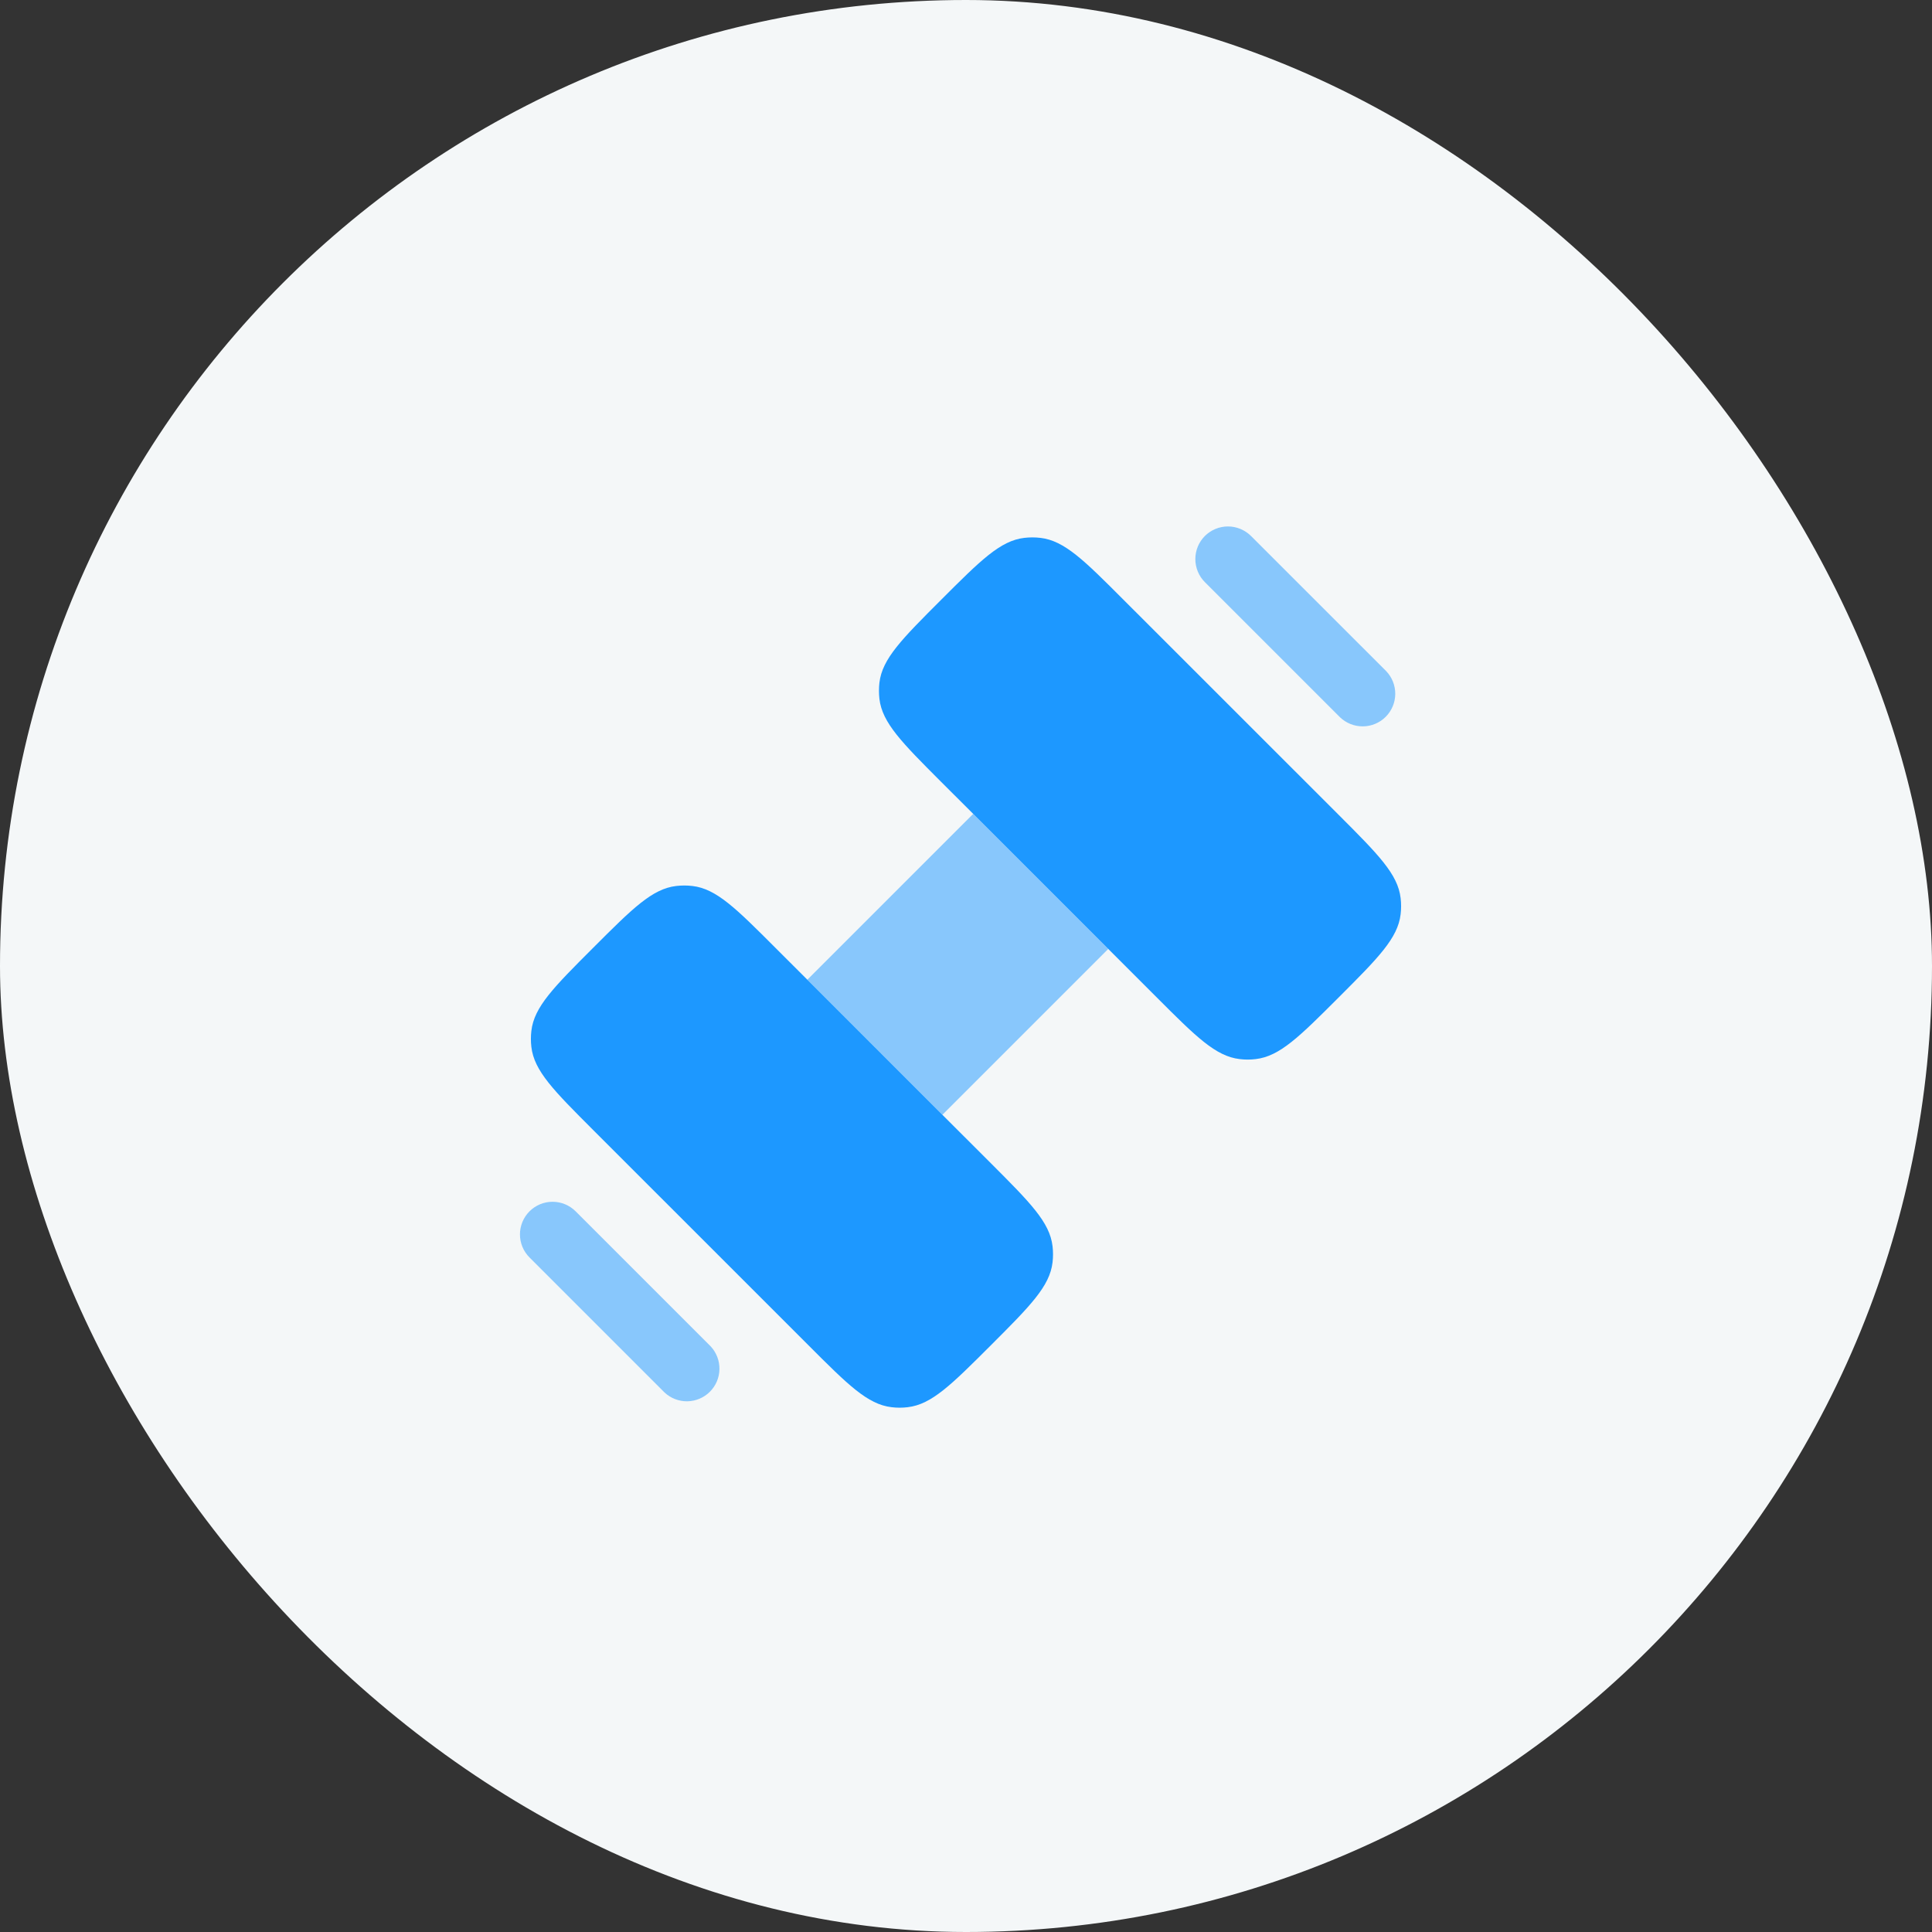
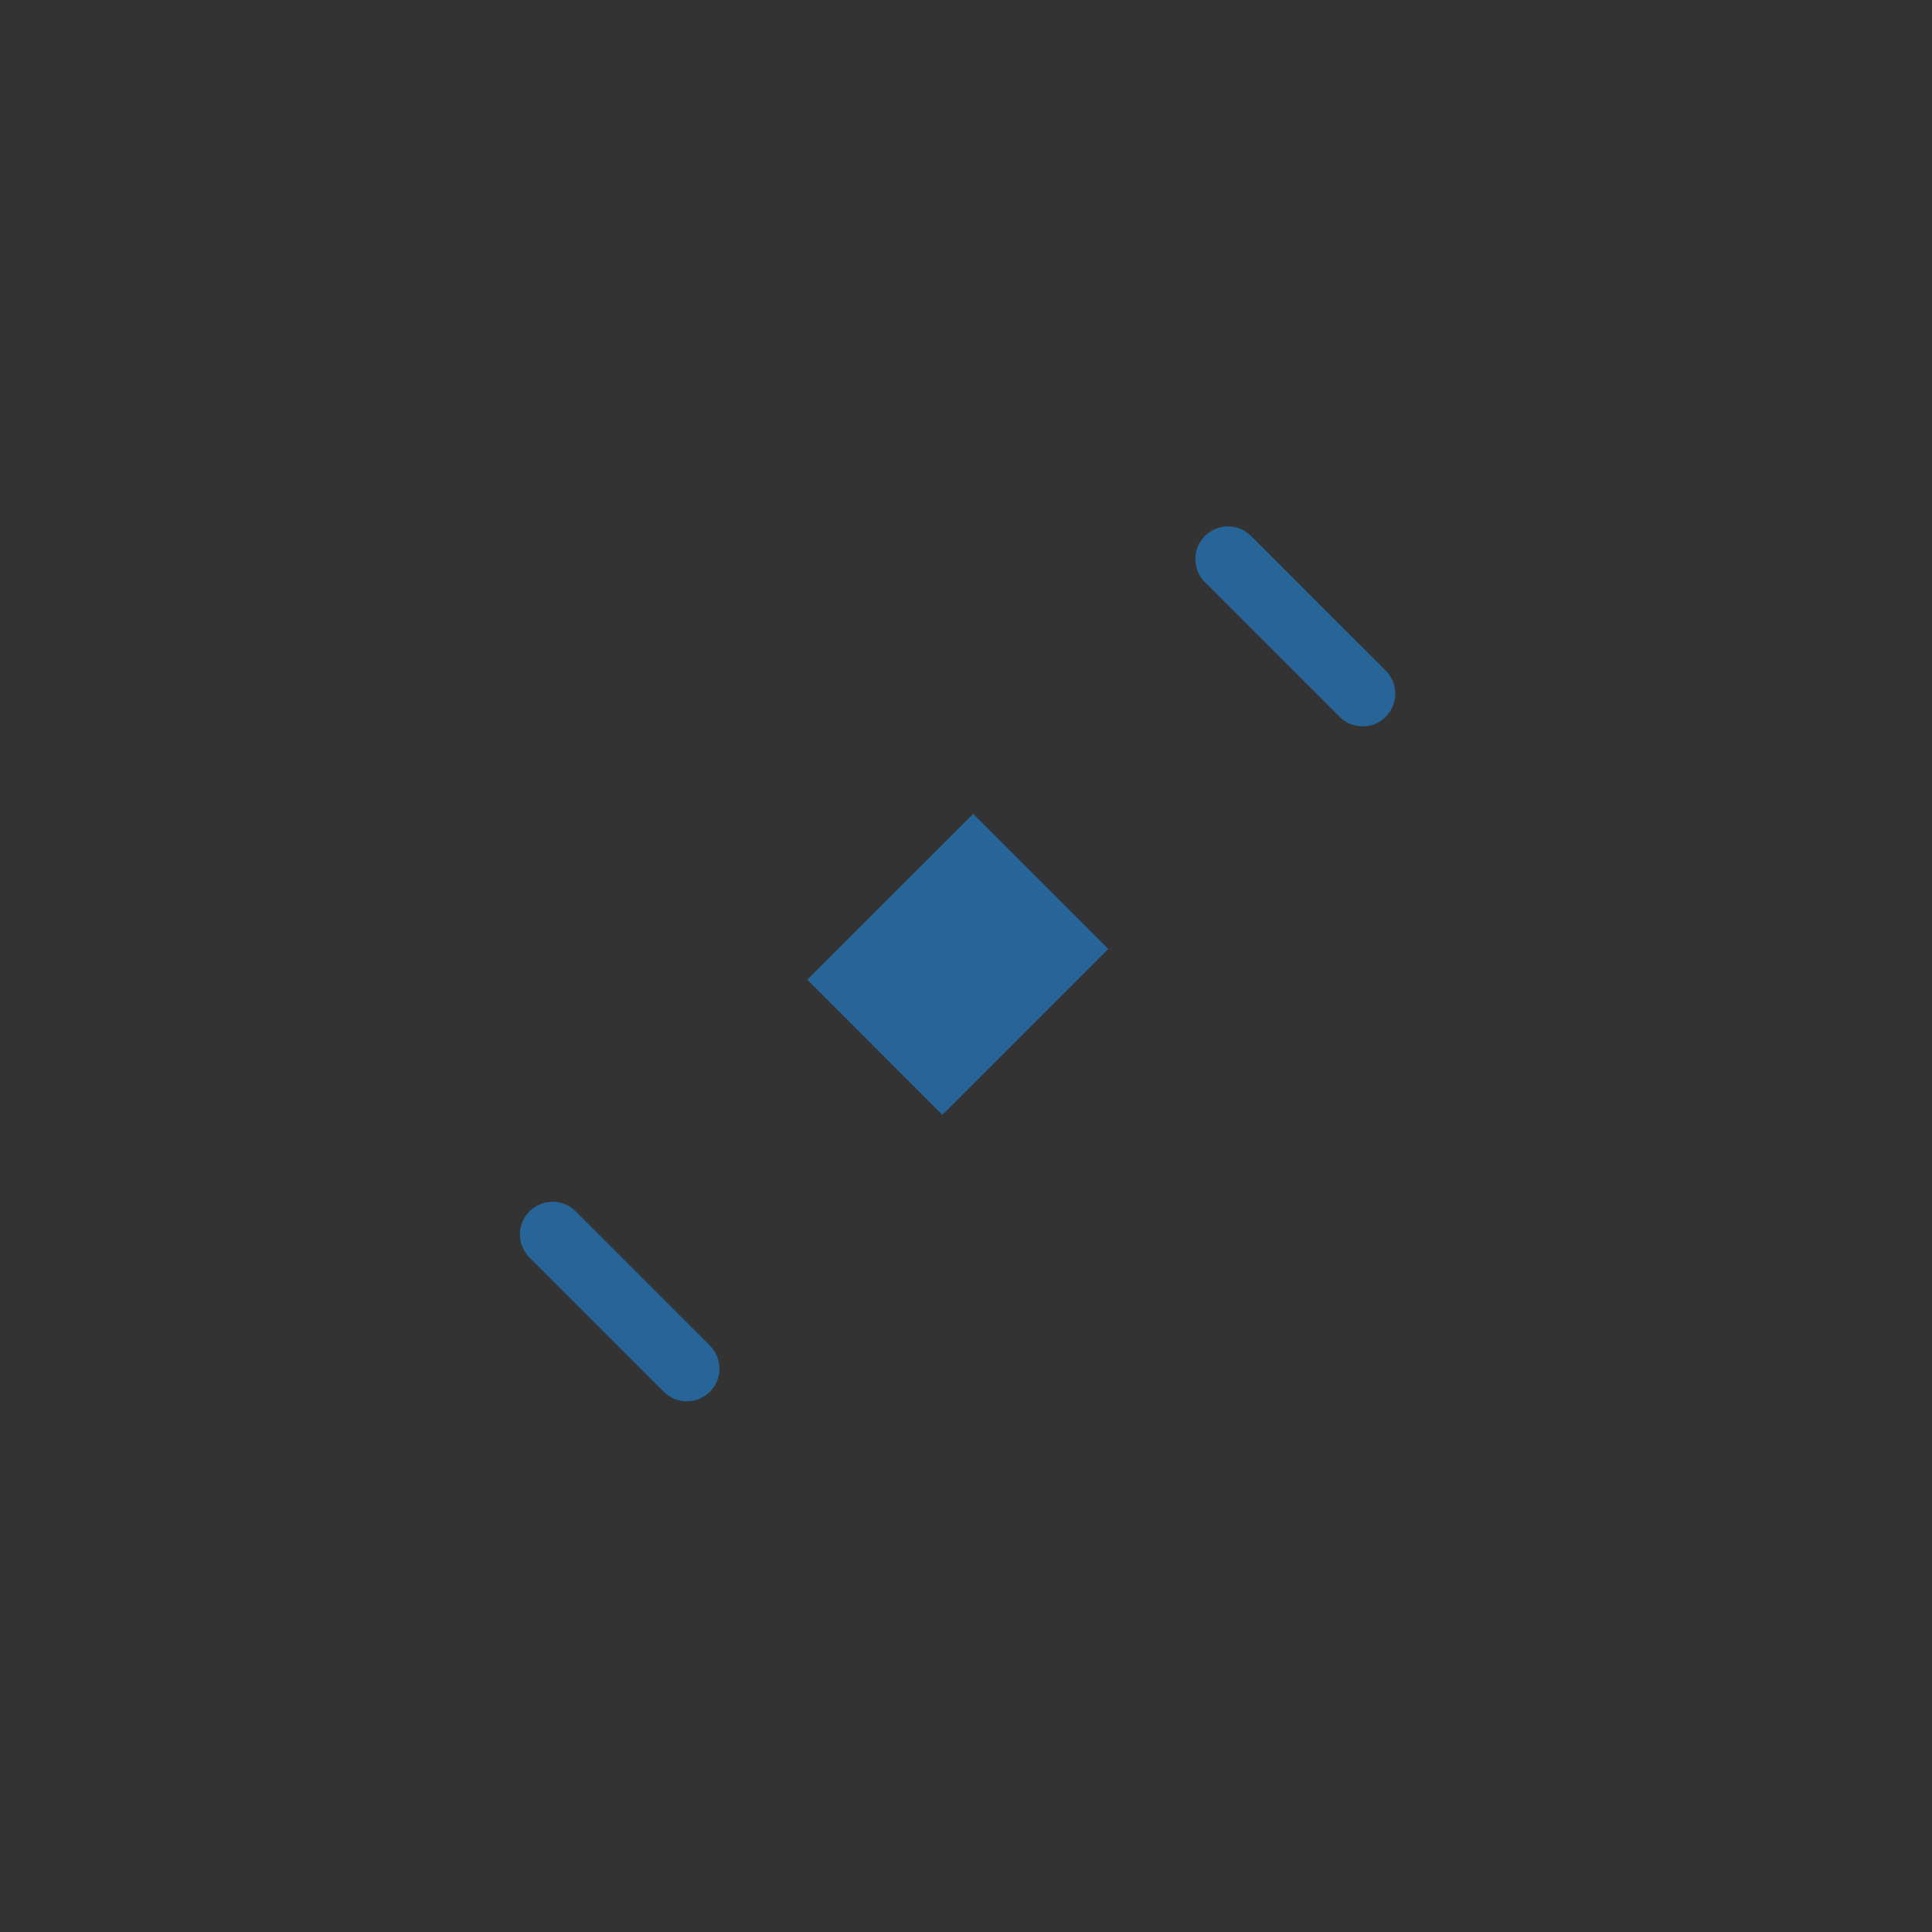
<svg xmlns="http://www.w3.org/2000/svg" width="55" height="55" viewBox="0 0 55 55" fill="none">
  <rect x="0" y="0" width="55" height="55" fill="#333333" stroke="none" />
-   <rect width="55" height="55" rx="27.5" fill="#F4F7F8" />
-   <path fill-rule="evenodd" clip-rule="evenodd" d="M16.887 32.17L23.018 38.3C24.137 39.42 24.697 39.98 25.381 40.06C25.534 40.079 25.687 40.079 25.841 40.06C26.524 39.98 27.084 39.42 28.204 38.301C29.325 37.18 29.885 36.62 29.964 35.936C29.982 35.784 29.982 35.63 29.964 35.478C29.885 34.793 29.325 34.233 28.205 33.112L26.827 31.735L22.983 27.89L22.074 26.982C20.954 25.861 20.394 25.301 19.71 25.222C19.558 25.204 19.403 25.204 19.251 25.222C18.567 25.301 18.007 25.861 16.887 26.981C15.766 28.102 15.206 28.662 15.127 29.346C15.109 29.498 15.109 29.652 15.127 29.804C15.206 30.489 15.767 31.049 16.887 32.17ZM27.704 23.168L31.549 27.013L32.926 28.39C34.046 29.511 34.606 30.07 35.29 30.15C35.443 30.169 35.597 30.169 35.749 30.15C36.433 30.07 36.993 29.511 38.113 28.391C39.234 27.27 39.794 26.71 39.873 26.026C39.891 25.874 39.891 25.72 39.873 25.568C39.794 24.883 39.234 24.323 38.114 23.202L31.982 17.072C30.863 15.951 30.303 15.392 29.619 15.312C29.466 15.294 29.312 15.294 29.159 15.312C28.476 15.392 27.916 15.951 26.796 17.071C25.675 18.192 25.115 18.752 25.035 19.436C25.018 19.588 25.018 19.742 25.035 19.894C25.115 20.579 25.675 21.139 26.794 22.26L27.704 23.168Z" fill="#1D98FF" />
  <path opacity="0.5" d="M26.828 31.736L31.55 27.014L27.705 23.169L22.983 27.89L26.828 31.736Z" fill="#1D98FF" />
  <path opacity="0.5" fill-rule="evenodd" clip-rule="evenodd" d="M34.3 15.259C34.475 15.085 34.711 14.987 34.957 14.987C35.203 14.987 35.439 15.085 35.614 15.259L39.46 19.104C39.629 19.279 39.722 19.514 39.72 19.758C39.718 20.001 39.62 20.234 39.448 20.406C39.276 20.579 39.042 20.676 38.799 20.678C38.555 20.68 38.321 20.586 38.145 20.417L34.3 16.572C34.126 16.398 34.029 16.162 34.029 15.915C34.029 15.669 34.126 15.433 34.3 15.259ZM15.074 34.484C15.248 34.31 15.484 34.212 15.73 34.212C15.977 34.212 16.213 34.31 16.387 34.484L20.232 38.329C20.396 38.505 20.485 38.738 20.481 38.979C20.477 39.22 20.38 39.449 20.209 39.62C20.039 39.79 19.809 39.887 19.569 39.892C19.328 39.896 19.095 39.806 18.919 39.642L15.074 35.797C14.9 35.623 14.802 35.387 14.802 35.141C14.802 34.895 14.9 34.658 15.074 34.484Z" fill="#1D98FF" />
</svg>